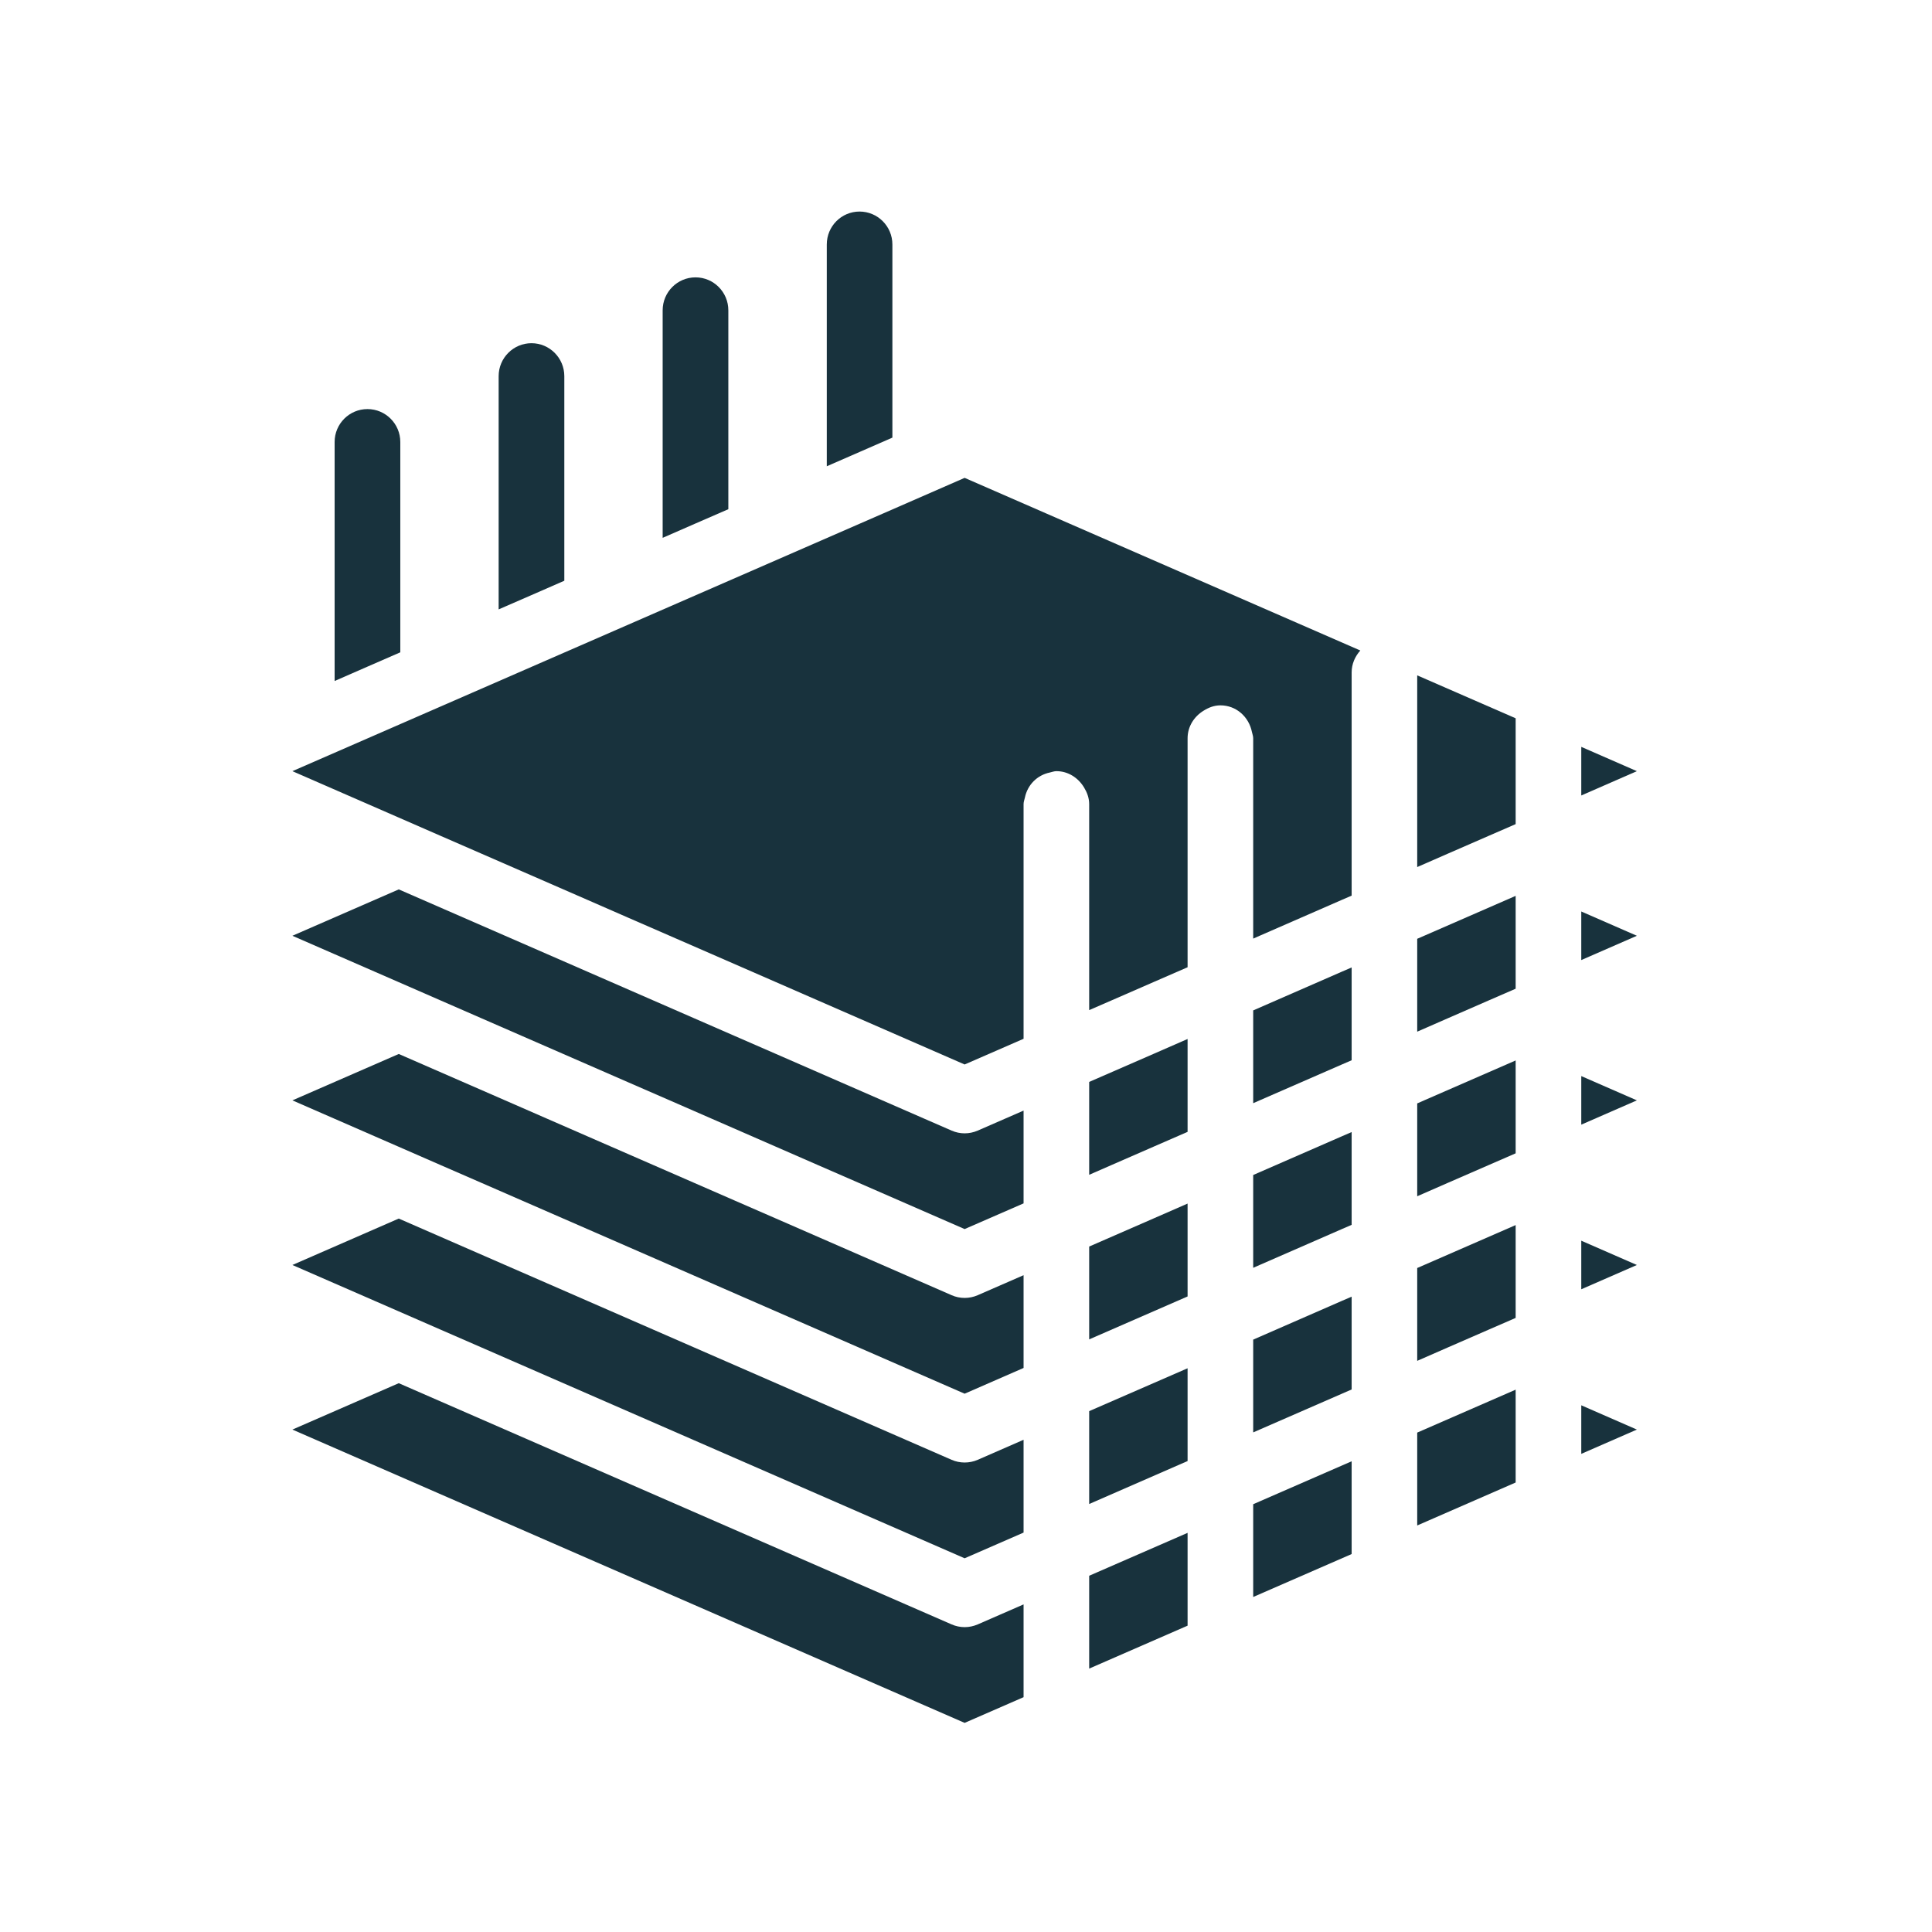
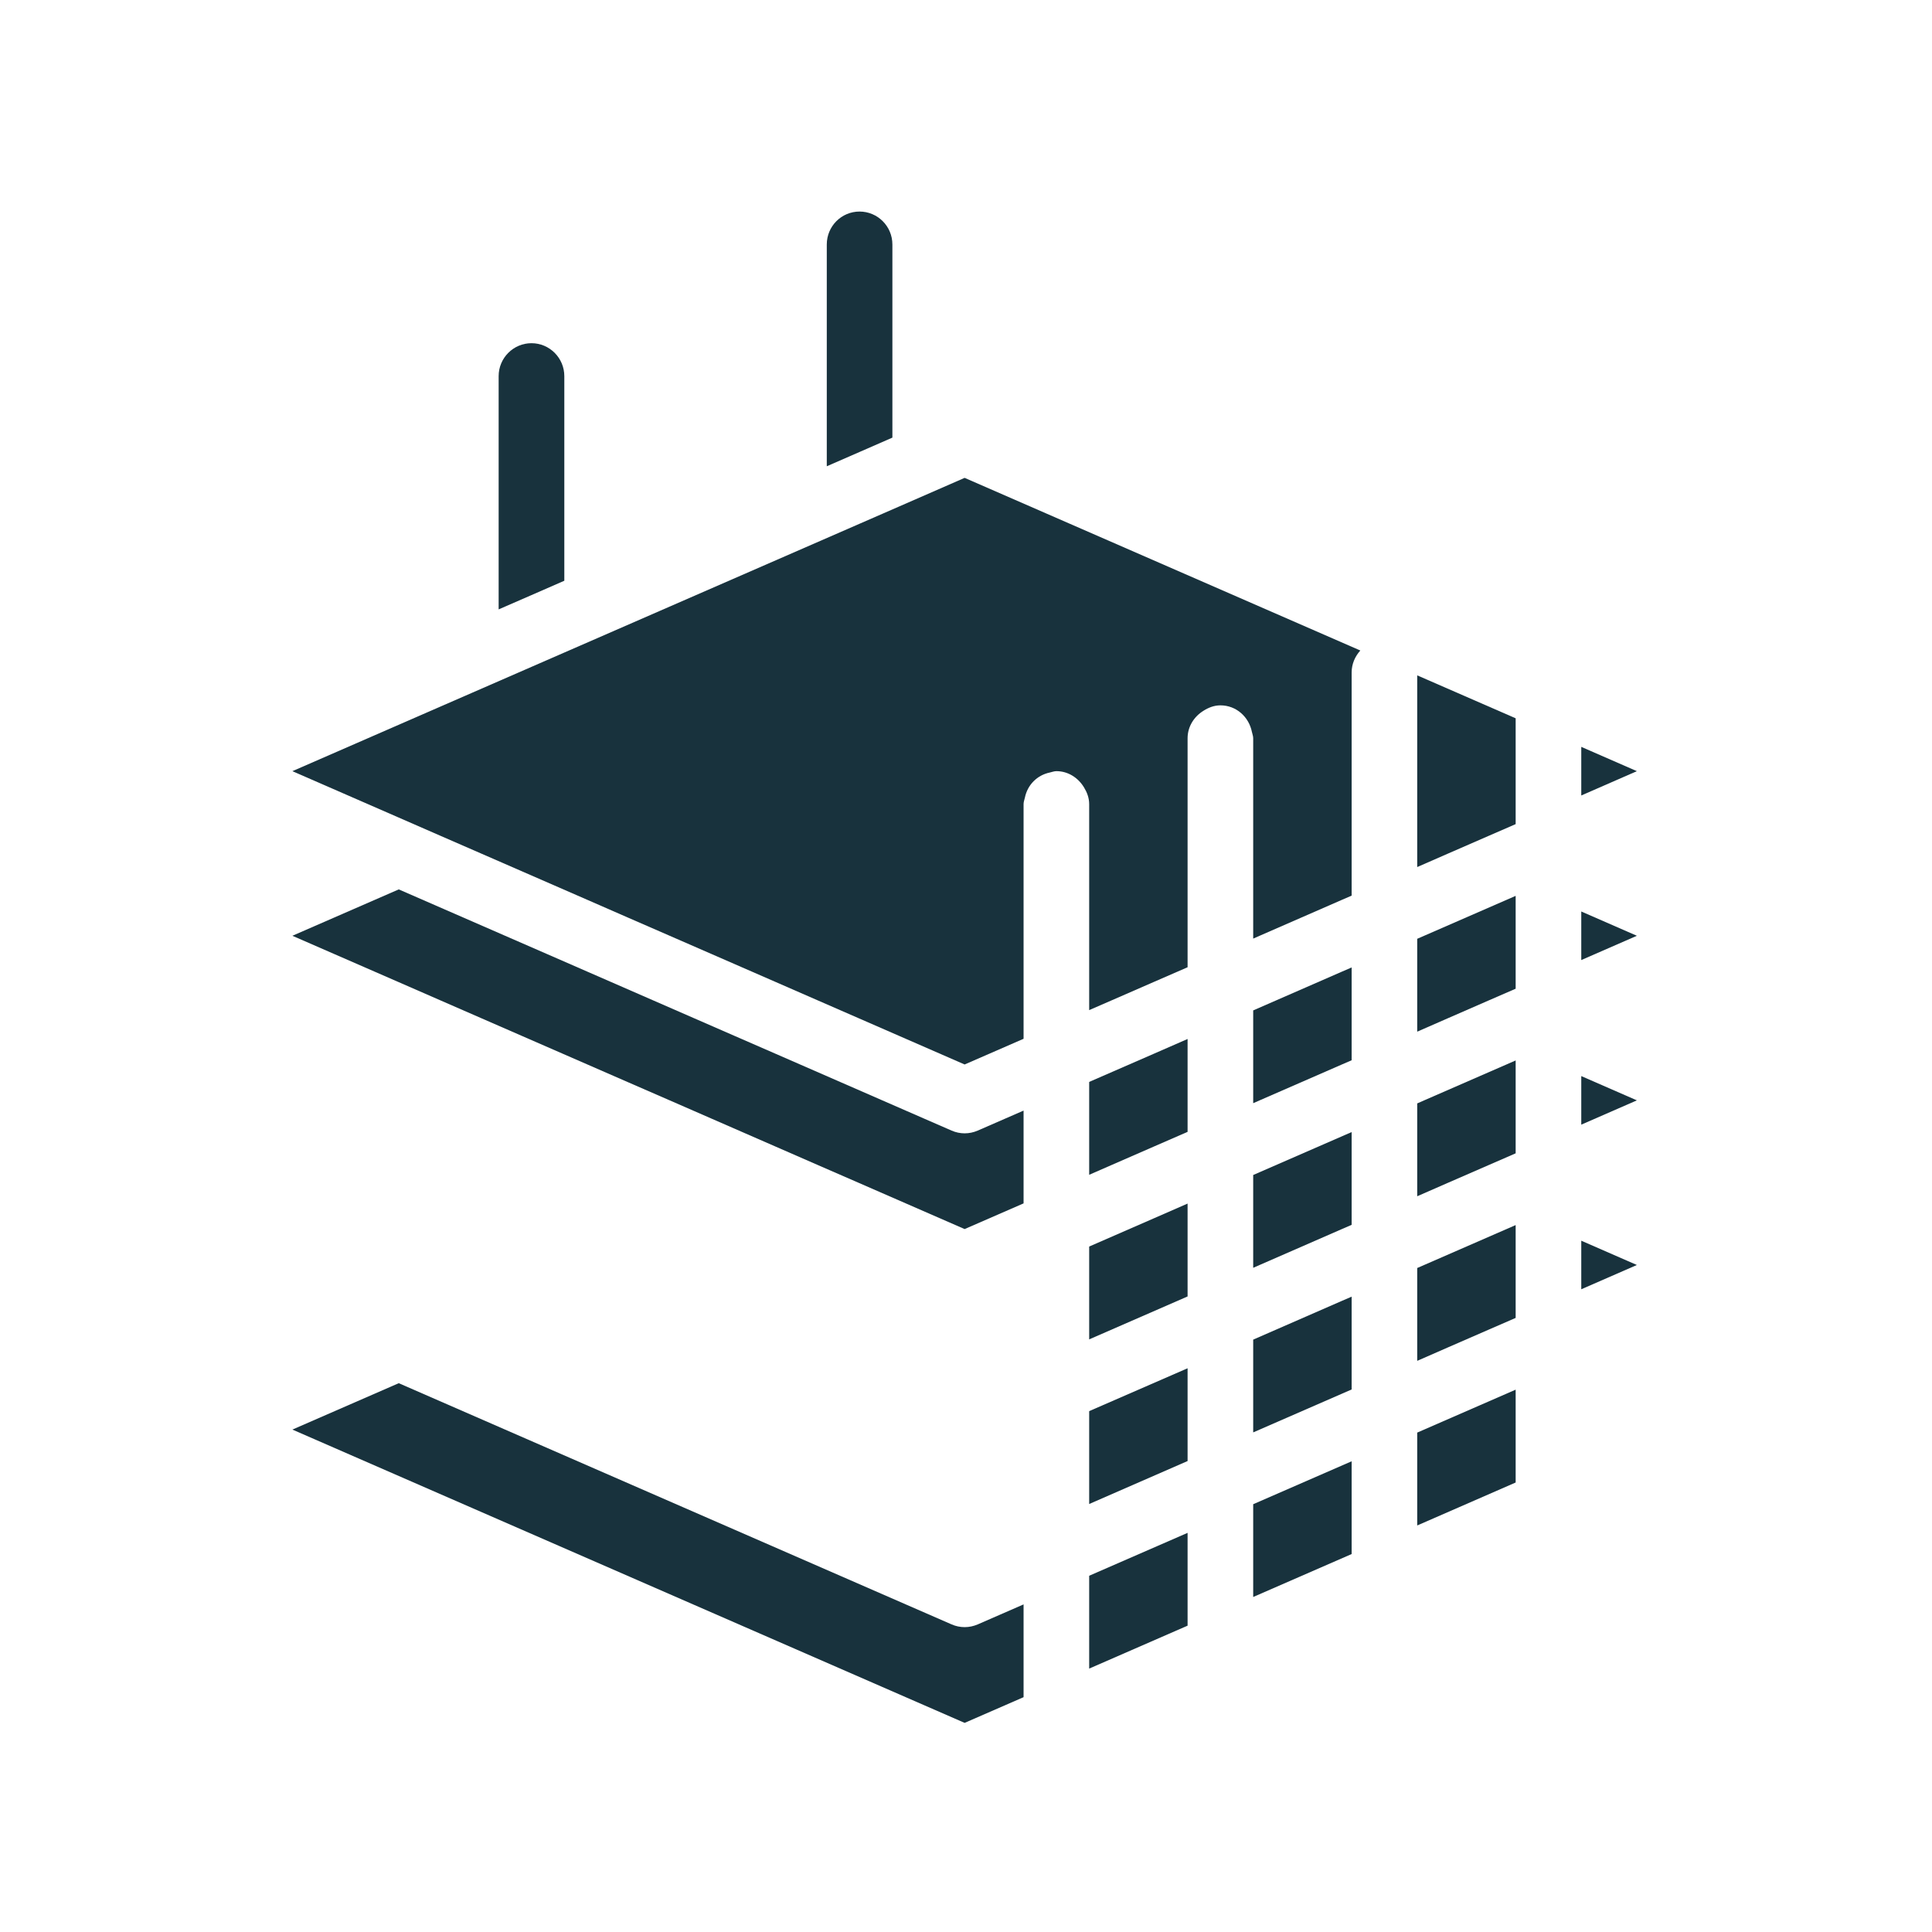
<svg xmlns="http://www.w3.org/2000/svg" width="300" zoomAndPan="magnify" viewBox="0 0 224.88 225" height="300" preserveAspectRatio="xMidYMid meet" version="1.0">
  <defs>
    <clipPath id="bdca52761f">
      <path d="M 33.992 103 L 120 103 L 120 144 L 33.992 144 Z M 33.992 103 " clip-rule="nonzero" />
    </clipPath>
    <clipPath id="095272064f">
      <path d="M 33.992 122 L 120 122 L 120 163 L 33.992 163 Z M 33.992 122 " clip-rule="nonzero" />
    </clipPath>
    <clipPath id="a97da971ca">
-       <path d="M 33.992 141 L 120 141 L 120 182 L 33.992 182 Z M 33.992 141 " clip-rule="nonzero" />
-     </clipPath>
+       </clipPath>
    <clipPath id="80dc9efe4f">
      <path d="M 96 24.602 L 104 24.602 L 104 55 L 96 55 Z M 96 24.602 " clip-rule="nonzero" />
    </clipPath>
    <clipPath id="1c63aaa1d9">
      <path d="M 33.992 161.062 L 119.75 161.062 L 119.75 200.645 L 33.992 200.645 Z M 33.992 161.062 " clip-rule="nonzero" />
    </clipPath>
    <clipPath id="b1d9a37f4a">
      <path d="M 184 86 L 190.57 86 L 190.57 93 L 184 93 Z M 184 86 " clip-rule="nonzero" />
    </clipPath>
    <clipPath id="47cb9115d1">
      <path d="M 184 163.16 L 190.57 163.16 L 190.57 169.457 L 184 169.457 Z M 184 163.16 " clip-rule="nonzero" />
    </clipPath>
    <clipPath id="facf790738">
      <path d="M 184 144.27 L 190.57 144.27 L 190.57 150.566 L 184 150.566 Z M 184 144.27 " clip-rule="nonzero" />
    </clipPath>
    <clipPath id="62f2b0adea">
      <path d="M 184 125 L 190.57 125 L 190.57 131 L 184 131 Z M 184 125 " clip-rule="nonzero" />
    </clipPath>
    <clipPath id="e2ff0118b7">
      <path d="M 184 106 L 190.57 106 L 190.57 112 L 184 112 Z M 184 106 " clip-rule="nonzero" />
    </clipPath>
    <clipPath id="76de50cdfc">
      <path d="M 33.992 55 L 159 55 L 159 124 L 33.992 124 Z M 33.992 55 " clip-rule="nonzero" />
    </clipPath>
  </defs>
  <path fill="#18323d" d="M 126.785 194.324 L 138.246 189.324 L 138.246 178.516 L 126.785 183.512 L 126.785 194.324 " fill-opacity="1" fill-rule="nonzero" />
  <g clip-path="url(#bdca52761f)">
    <path fill="#18323d" d="M 113.809 131.668 C 113.32 131.879 112.805 131.988 112.281 131.988 C 111.766 131.988 111.242 131.879 110.762 131.668 L 107.492 130.242 L 102.695 128.148 L 90.32 122.746 L 85.523 120.656 L 80.734 118.566 L 68.348 113.16 L 63.559 111.07 L 58.766 108.98 L 46.379 103.578 L 33.992 108.98 L 46.379 114.383 L 51.164 116.473 L 55.961 118.566 L 68.348 123.969 L 73.137 126.059 L 77.934 128.148 L 90.32 133.555 L 95.105 135.645 L 99.902 137.734 L 112.281 143.137 L 119.145 140.145 L 119.145 129.34 L 117.078 130.242 L 113.809 131.668 " fill-opacity="1" fill-rule="nonzero" />
  </g>
  <path fill="#18323d" d="M 126.785 175.156 L 138.246 170.152 L 138.246 159.348 L 126.785 164.34 L 126.785 175.156 " fill-opacity="1" fill-rule="nonzero" />
  <path fill="#18323d" d="M 126.785 126 L 126.785 136.816 L 129.465 135.645 L 134.254 133.555 L 138.246 131.816 L 138.246 121 L 134.254 122.746 L 126.785 126 " fill-opacity="1" fill-rule="nonzero" />
  <path fill="#18323d" d="M 126.785 145.172 L 126.785 155.984 L 138.246 150.984 L 138.246 140.168 L 134.254 141.914 L 126.785 145.172 " fill-opacity="1" fill-rule="nonzero" />
  <g clip-path="url(#095272064f)">
-     <path fill="#18323d" d="M 112.281 151.156 C 111.766 151.156 111.242 151.051 110.762 150.836 L 90.32 141.914 L 85.523 139.824 L 80.734 137.734 L 68.348 132.332 L 63.559 130.242 L 58.766 128.148 L 46.379 122.746 L 33.992 128.148 L 46.379 133.555 L 51.164 135.645 L 55.961 137.734 L 68.348 143.137 L 73.137 145.227 L 77.934 147.32 L 112.281 162.309 L 119.145 159.312 L 119.145 148.508 L 113.809 150.836 C 113.32 151.051 112.805 151.156 112.281 151.156 " fill-opacity="1" fill-rule="nonzero" />
-   </g>
+     </g>
  <path fill="#18323d" d="M 145.887 185.984 L 157.352 180.984 L 157.352 170.18 L 145.887 175.18 L 145.887 185.984 " fill-opacity="1" fill-rule="nonzero" />
  <g clip-path="url(#a97da971ca)">
    <path fill="#18323d" d="M 112.281 170.324 C 111.766 170.324 111.242 170.219 110.762 170.008 L 68.348 151.5 L 63.559 149.41 L 58.766 147.32 L 46.379 141.914 L 33.992 147.32 L 46.379 152.723 L 51.164 154.812 L 55.961 156.902 L 112.281 181.477 L 119.145 178.484 L 119.145 167.676 L 113.809 170.008 C 113.32 170.219 112.805 170.324 112.281 170.324 " fill-opacity="1" fill-rule="nonzero" />
  </g>
-   <path fill="#18323d" d="M 84.762 59.301 L 84.762 36.141 C 84.762 34.016 83.047 32.301 80.938 32.301 C 78.832 32.301 77.113 34.016 77.113 36.141 L 77.113 62.637 L 80.938 60.965 L 84.762 59.301 " fill-opacity="1" fill-rule="nonzero" />
  <g clip-path="url(#80dc9efe4f)">
    <path fill="#18323d" d="M 103.867 50.965 L 103.867 28.473 C 103.867 26.348 102.148 24.637 100.043 24.637 C 97.934 24.637 96.227 26.348 96.227 28.473 L 96.227 54.301 L 100.043 52.637 L 103.867 50.965 " fill-opacity="1" fill-rule="nonzero" />
  </g>
  <path fill="#18323d" d="M 65.66 67.633 L 65.66 43.805 C 65.66 41.691 63.945 39.969 61.836 39.969 C 59.727 39.969 58.012 41.691 58.012 43.805 L 58.012 70.969 L 61.836 69.305 L 65.66 67.633 " fill-opacity="1" fill-rule="nonzero" />
  <g clip-path="url(#1c63aaa1d9)">
    <path fill="#18323d" d="M 112.281 189.496 C 111.766 189.496 111.242 189.387 110.762 189.176 L 46.379 161.086 L 33.992 166.488 L 112.281 200.645 L 119.145 197.652 L 119.145 186.848 L 113.809 189.176 C 113.32 189.387 112.805 189.496 112.281 189.496 " fill-opacity="1" fill-rule="nonzero" />
  </g>
-   <path fill="#18323d" d="M 46.559 75.969 L 46.559 51.473 C 46.559 49.355 44.84 47.641 42.734 47.641 C 40.625 47.641 38.91 49.355 38.91 51.473 L 38.91 79.309 L 42.734 77.637 L 46.559 75.969 " fill-opacity="1" fill-rule="nonzero" />
  <g clip-path="url(#b1d9a37f4a)">
    <path fill="#18323d" d="M 184.094 86.98 L 184.094 92.641 L 190.57 89.809 Z M 184.094 86.98 " fill-opacity="1" fill-rule="nonzero" />
  </g>
  <g clip-path="url(#47cb9115d1)">
-     <path fill="#18323d" d="M 184.094 169.316 L 190.57 166.488 L 184.094 163.66 Z M 184.094 169.316 " fill-opacity="1" fill-rule="nonzero" />
-   </g>
+     </g>
  <g clip-path="url(#facf790738)">
    <path fill="#18323d" d="M 184.094 150.148 L 190.57 147.32 L 184.094 144.492 Z M 184.094 150.148 " fill-opacity="1" fill-rule="nonzero" />
  </g>
  <path fill="#18323d" d="M 164.988 109.332 L 164.988 120.148 L 168.602 118.566 L 173.398 116.473 L 176.453 115.145 L 176.453 104.332 L 165.797 108.98 L 164.988 109.332 " fill-opacity="1" fill-rule="nonzero" />
  <path fill="#18323d" d="M 164.988 89.457 L 164.988 100.977 L 168.602 99.395 L 173.398 97.305 L 176.453 95.977 L 176.453 83.652 L 164.988 78.652 L 164.988 89.457 " fill-opacity="1" fill-rule="nonzero" />
  <g clip-path="url(#62f2b0adea)">
    <path fill="#18323d" d="M 184.094 130.977 L 190.57 128.148 L 184.094 125.32 Z M 184.094 130.977 " fill-opacity="1" fill-rule="nonzero" />
  </g>
  <g clip-path="url(#e2ff0118b7)">
    <path fill="#18323d" d="M 184.094 111.809 L 190.57 108.98 L 184.094 106.152 Z M 184.094 111.809 " fill-opacity="1" fill-rule="nonzero" />
  </g>
  <path fill="#18323d" d="M 164.988 128.504 L 164.988 139.316 L 168.602 137.734 L 173.398 135.645 L 176.453 134.316 L 176.453 123.5 L 165.797 128.148 L 164.988 128.504 " fill-opacity="1" fill-rule="nonzero" />
  <path fill="#18323d" d="M 145.887 117.672 L 145.887 128.477 L 146.637 128.148 L 156.215 123.969 L 157.352 123.477 L 157.352 112.668 L 156.215 113.16 L 145.887 117.672 " fill-opacity="1" fill-rule="nonzero" />
  <path fill="#18323d" d="M 145.887 156.012 L 145.887 166.816 L 157.352 161.816 L 157.352 151.008 L 156.215 151.5 L 145.887 156.012 " fill-opacity="1" fill-rule="nonzero" />
  <g clip-path="url(#76de50cdfc)">
    <path fill="#18323d" d="M 102.785 59.801 L 100.098 60.973 L 33.992 89.809 L 46.379 95.215 L 51.164 97.305 L 55.961 99.395 L 68.348 104.797 L 73.137 106.891 L 77.934 108.98 L 90.32 114.383 L 95.105 116.473 L 99.902 118.566 L 112.281 123.969 L 119.145 120.977 L 119.145 93.648 C 119.145 93.367 119.25 93.133 119.301 92.879 C 119.609 91.395 120.73 90.27 122.207 89.965 C 122.461 89.91 122.699 89.809 122.969 89.809 C 124.348 89.809 125.508 90.59 126.18 91.695 C 126.531 92.27 126.785 92.918 126.785 93.648 L 126.785 117.637 L 129.465 116.473 L 134.254 114.383 L 138.246 112.645 L 138.246 85.98 C 138.246 84.605 139.008 83.449 140.094 82.777 C 140.684 82.406 141.328 82.145 142.07 82.145 C 143.918 82.145 145.387 83.488 145.738 85.242 C 145.789 85.488 145.887 85.719 145.887 85.98 L 145.887 109.309 L 146.637 108.98 L 156.215 104.797 L 157.352 104.305 L 157.352 78.309 C 157.352 77.324 157.75 76.438 158.363 75.758 L 112.281 55.652 L 102.785 59.801 " fill-opacity="1" fill-rule="nonzero" />
  </g>
-   <path fill="#18323d" d="M 145.887 136.84 L 145.887 147.648 L 146.637 147.32 L 156.215 143.137 L 157.352 142.645 L 157.352 131.84 L 156.215 132.332 L 145.887 136.84 " fill-opacity="1" fill-rule="nonzero" />
+   <path fill="#18323d" d="M 145.887 136.84 L 145.887 147.648 L 146.637 147.32 L 156.215 143.137 L 157.352 142.645 L 157.352 131.84 L 145.887 136.84 " fill-opacity="1" fill-rule="nonzero" />
  <path fill="#18323d" d="M 164.988 147.672 L 164.988 158.484 L 168.602 156.902 L 173.398 154.812 L 176.453 153.484 L 176.453 142.672 L 165.797 147.32 L 164.988 147.672 " fill-opacity="1" fill-rule="nonzero" />
  <path fill="#18323d" d="M 164.988 177.656 L 176.453 172.652 L 176.453 161.84 L 164.988 166.84 L 164.988 177.656 " fill-opacity="1" fill-rule="nonzero" />
</svg>